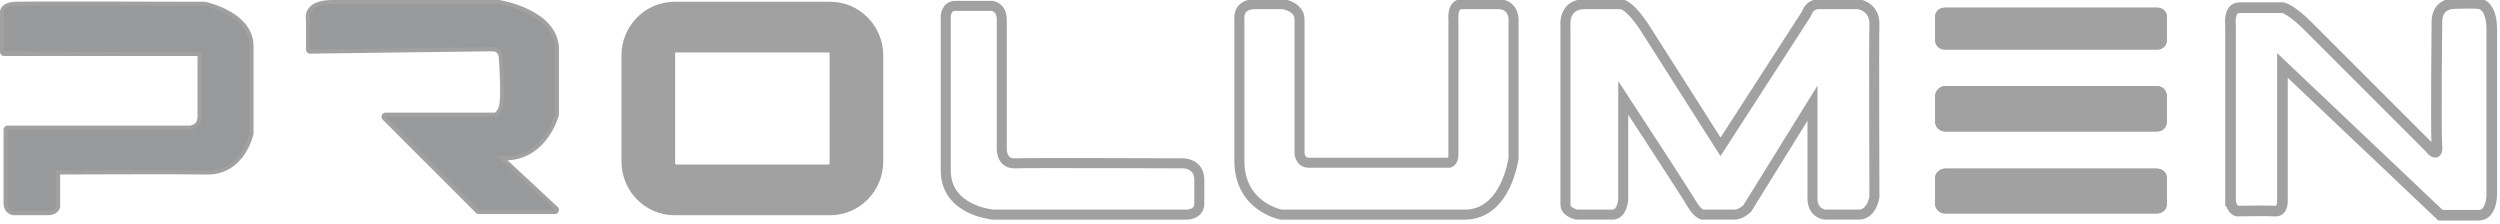
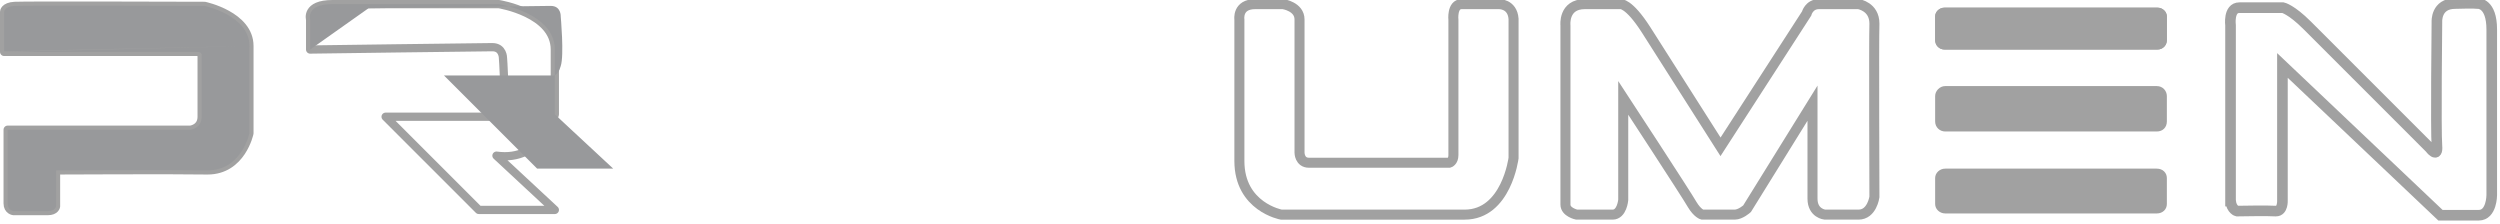
<svg xmlns="http://www.w3.org/2000/svg" viewBox="0 0 424 38" width="424" height="38">
  <title>logo-svg</title>
  <style>		.s0 { fill: none;stroke: #a1a1a1;stroke-linejoin: round;stroke-width: 1.4 } 		.s1 { fill: #98999b } 		.s2 { fill: #a1a1a1;stroke: #a1a1a1;stroke-linejoin: round;stroke-width: 1.4 } 		.s3 { fill: none;stroke: #a1a1a1;stroke-miterlimit:10;stroke-width: 1.7 } 		.s4 { fill: #a1a1a1 } 		.s5 { fill: none;stroke: #a1a1a1;stroke-miterlimit:10;stroke-width: 1.8 } 		.s6 { fill: none;stroke: #a1a1a1;stroke-linecap: round;stroke-linejoin: round;stroke-width: 1.4 } 	</style>
  <g id="Layer_1-2">
    <g id="Layer">
      <path id="Layer" fill-rule="evenodd" class="s0" d="m42.3 7.8v14.8c0 0-1.3 6.3-7.1 6.3-5.7-0.1-25.7 0-25.7 0v6.1c0 0-0.1 0.8-1.4 0.8h-5.8c0 0-1-0.1-1-1.3v-12.5h31c0 0 1.9-0.2 1.9-2.2v-10.3c0 0 0.2-0.7-0.8-0.7h-32.7zm-41.6 0.9v-6.7c0 0 0-0.9 1.8-1 1.8-0.1 32.2 0 32.2 0 0 0 7.6 1.6 7.6 6.8z" />
      <path id="Layer" fill-rule="evenodd" class="s1" d="m42.3 7.8v14.8c0 0-1.3 6.3-7.1 6.3-5.7-0.1-25.7 0-25.7 0v6.1c0 0-0.1 0.8-1.4 0.8h-5.8c0 0-1-0.1-1-1.3v-12.5h31c0 0 1.9-0.2 1.9-2.2v-10.3c0 0 0.2-0.7-0.8-0.7h-32.7zm-41.6 0.9v-6.7c0 0 0-0.9 1.8-1 1.8-0.1 32.2 0 32.2 0 0 0 7.6 1.6 7.6 6.8z" />
-       <path id="Layer" fill-rule="evenodd" class="s2" d="m114.4 1h26.4c4.6 0 8.3 3.8 8.3 8.4v18c0 4.6-3.7 8.4-8.3 8.4h-26.4c-4.6 0-8.3-3.8-8.3-8.4v-18c0-4.6 3.7-8.4 8.3-8.4zm-0.6 8v18.8c0 0.4 0.4 0.8 0.9 0.8h25.8c0.5 0 0.9-0.4 0.9-0.8v-18.8c0-0.4-0.4-0.8-0.9-0.8h-25.8c-0.5 0-0.9 0.4-0.9 0.8z" />
-       <path id="Layer" fill-rule="evenodd" class="s3" d="m160.4 2.7c0 0 0.1-1.7 1.6-1.7h6.3c0 0 1.6 0.2 1.6 2.3v21.9c0 0-0.1 2.5 2.1 2.5 2.2-0.1 28.8 0 28.8 0 0 0 2.5 0.1 2.6 2.6 0 2.5 0 4.5 0 4.5 0 0-0.1 1.6-2.3 1.6h-32.6c0 0-8.1-0.6-8.1-7.5z" />
      <path id="Layer" fill-rule="evenodd" class="s3" d="m210.2 3.3c0 0-0.4-2.6 2.7-2.6h4.7c0 0 2.8 0.4 2.8 2.6v22.6c0 0 0 1.7 1.6 1.7h23.8c0 0 0.7-0.2 0.7-1.3v-22.9c0 0-0.3-2.7 1.4-2.7h6.3c0 0 2.3-0.1 2.5 2.5v23.6c0 0-1.2 9.6-8.3 9.6h-31.1c0 0-7.1-1.3-7.1-9.1 0-7.8 0-24 0-24z" />
      <path id="Layer" fill-rule="evenodd" class="s3" d="m265.5 34.7v-30.4c0 0-0.4-3.6 3.3-3.6h6c0 0 1.4-0.3 4.4 4.4 3 4.7 12.6 19.8 12.6 19.8l14.6-22.6c0 0 0.4-1.6 2.1-1.6h6.7c0 0 2.7 0.4 2.7 3.3-0.1 2.9 0 29.4 0 29.4 0 0-0.4 3-2.7 3h-5.7c0 0-2.1-0.2-2.1-2.7v-16.2l-11.1 17.9c0 0-1.1 1-2.1 1h-5.5c0 0-0.8-0.2-1.7-1.7-0.9-1.6-11.7-18.1-11.7-18.1v17.3c0 0-0.2 2.5-1.8 2.5h-6.1c0 0-1.9-0.4-1.9-1.7z" />
      <path id="Layer" class="s4" d="m329.9 14.6h35.9c1 0 1.7 0.8 1.7 1.7v4.3c0 1-0.7 1.7-1.7 1.7h-35.9c-0.9 0-1.7-0.7-1.7-1.7v-4.3c0-0.9 0.8-1.7 1.7-1.7z" />
-       <path id="Layer" fill-rule="evenodd" class="s4" d="m329.9 14.6h35.9c1 0 1.7 0.8 1.7 1.7v4.3c0 1-0.7 1.7-1.7 1.7h-35.9c-0.9 0-1.7-0.7-1.7-1.7v-4.3c0-0.9 0.8-1.7 1.7-1.7z" />
      <path id="Layer" class="s4" d="m329.8 1.3h36.1c0.9 0 1.6 0.7 1.6 1.5v4c0 0.9-0.7 1.6-1.6 1.6h-36.1c-0.9 0-1.6-0.7-1.6-1.6v-4c0-0.8 0.7-1.5 1.6-1.5z" />
      <path id="Layer" fill-rule="evenodd" class="s4" d="m329.8 1.3h36.1c0.9 0 1.6 0.7 1.6 1.5v4c0 0.9-0.7 1.6-1.6 1.6h-36.1c-0.9 0-1.6-0.7-1.6-1.6v-4c0-0.8 0.7-1.5 1.6-1.5z" />
      <path id="Layer" class="s4" d="m329.9 28.6h35.9c1 0 1.7 0.7 1.7 1.6v4.4c0 0.9-0.7 1.6-1.7 1.6h-35.9c-0.9 0-1.7-0.7-1.7-1.6v-4.4c0-0.9 0.8-1.6 1.7-1.6z" />
-       <path id="Layer" fill-rule="evenodd" class="s4" d="m329.9 28.6h35.9c1 0 1.7 0.7 1.7 1.6v4.4c0 0.9-0.7 1.6-1.7 1.6h-35.9c-0.9 0-1.7-0.7-1.7-1.6v-4.4c0-0.9 0.8-1.6 1.7-1.6z" />
      <path id="Layer" fill-rule="evenodd" class="s5" d="m378.3 34.1v-29.8c0 0-0.4-3 1.5-3h7.4c0 0 1.4 0.3 4.1 3 2.6 2.6 20.8 20.8 20.8 20.8 0 0 1.4 1.9 1.2-0.4-0.2-2.4 0-21 0-21 0 0-0.2-3.1 3.1-3.1 3.2-0.1 3.9 0 3.9 0 0 0 2.3-0.1 2.3 4.4v28.1c0 0 0 3.4-2.2 3.4h-6.5l-26.8-25.4v22.9c0 0 0.1 1.8-1.1 1.8-1.2-0.1-6.6 0-6.6 0 0 0-0.9-0.2-1.1-1.7z" />
      <path id="Layer" fill-rule="evenodd" class="s6" d="m52.6 8.4v-5.1c0 0-0.8-2.6 3.8-2.6h28.2c0 0 9.5 1.5 9.5 7.7v11c0 0-2.1 8.1-9.9 7l9.9 9.2h-12.9l-15.8-15.8h18.3c0 0 1 0.3 1.6-1.6 0.5-1.8 0-8.4 0-8.4 0 0 0-1.8-1.8-1.8-1.8 0-30.9 0.4-30.9 0.4z" />
-       <path id="Layer" fill-rule="evenodd" class="s1" d="m52.6 8.4v-5.1c0 0-0.8-2.6 3.8-2.6h28.2c0 0 9.5 1.5 9.5 7.7v11c0 0-2.1 8.1-9.9 7l9.9 9.2h-12.9l-15.8-15.8h18.3c0 0 1 0.3 1.5-1.6 0.6-1.8 0-8.4 0-8.4 0 0 0.1-1.8-1.7-1.8-1.8 0-30.9 0.4-30.9 0.4" />
+       <path id="Layer" fill-rule="evenodd" class="s1" d="m52.6 8.4v-5.1c0 0-0.8-2.6 3.8-2.6h28.2c0 0 9.5 1.5 9.5 7.7v11l9.9 9.2h-12.9l-15.8-15.8h18.3c0 0 1 0.3 1.5-1.6 0.6-1.8 0-8.4 0-8.4 0 0 0.1-1.8-1.7-1.8-1.8 0-30.9 0.4-30.9 0.4" />
    </g>
  </g>
</svg>